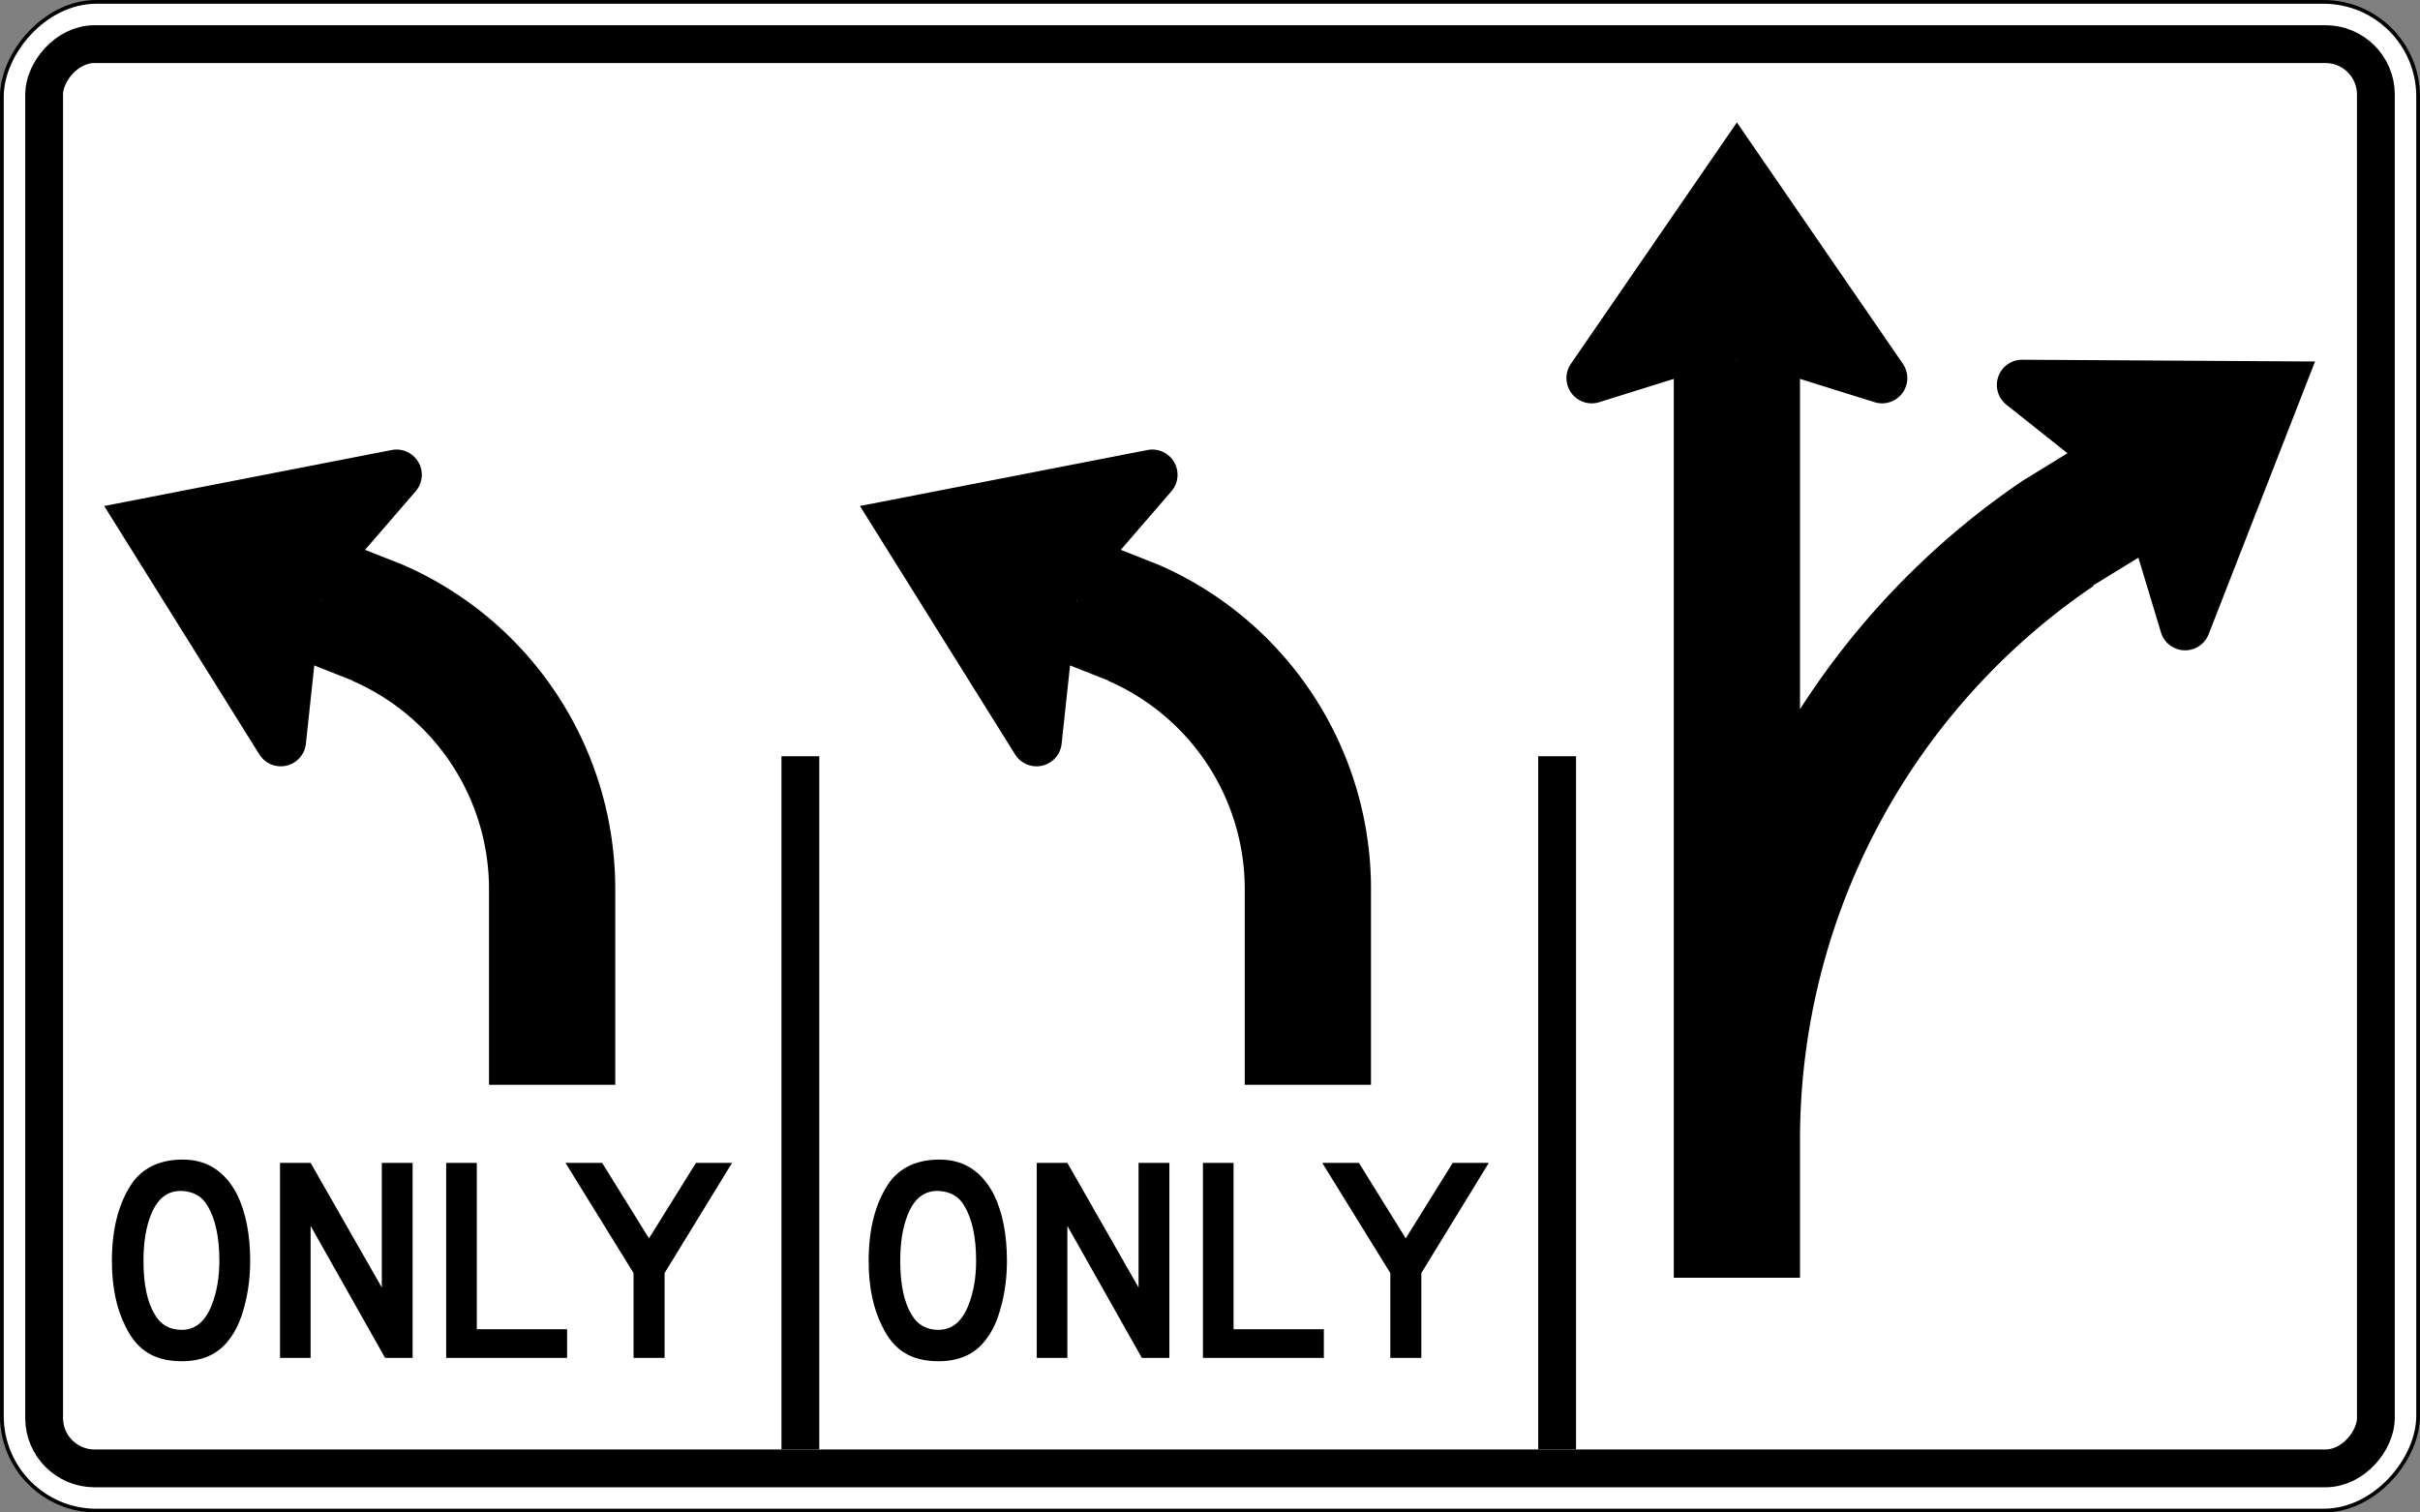
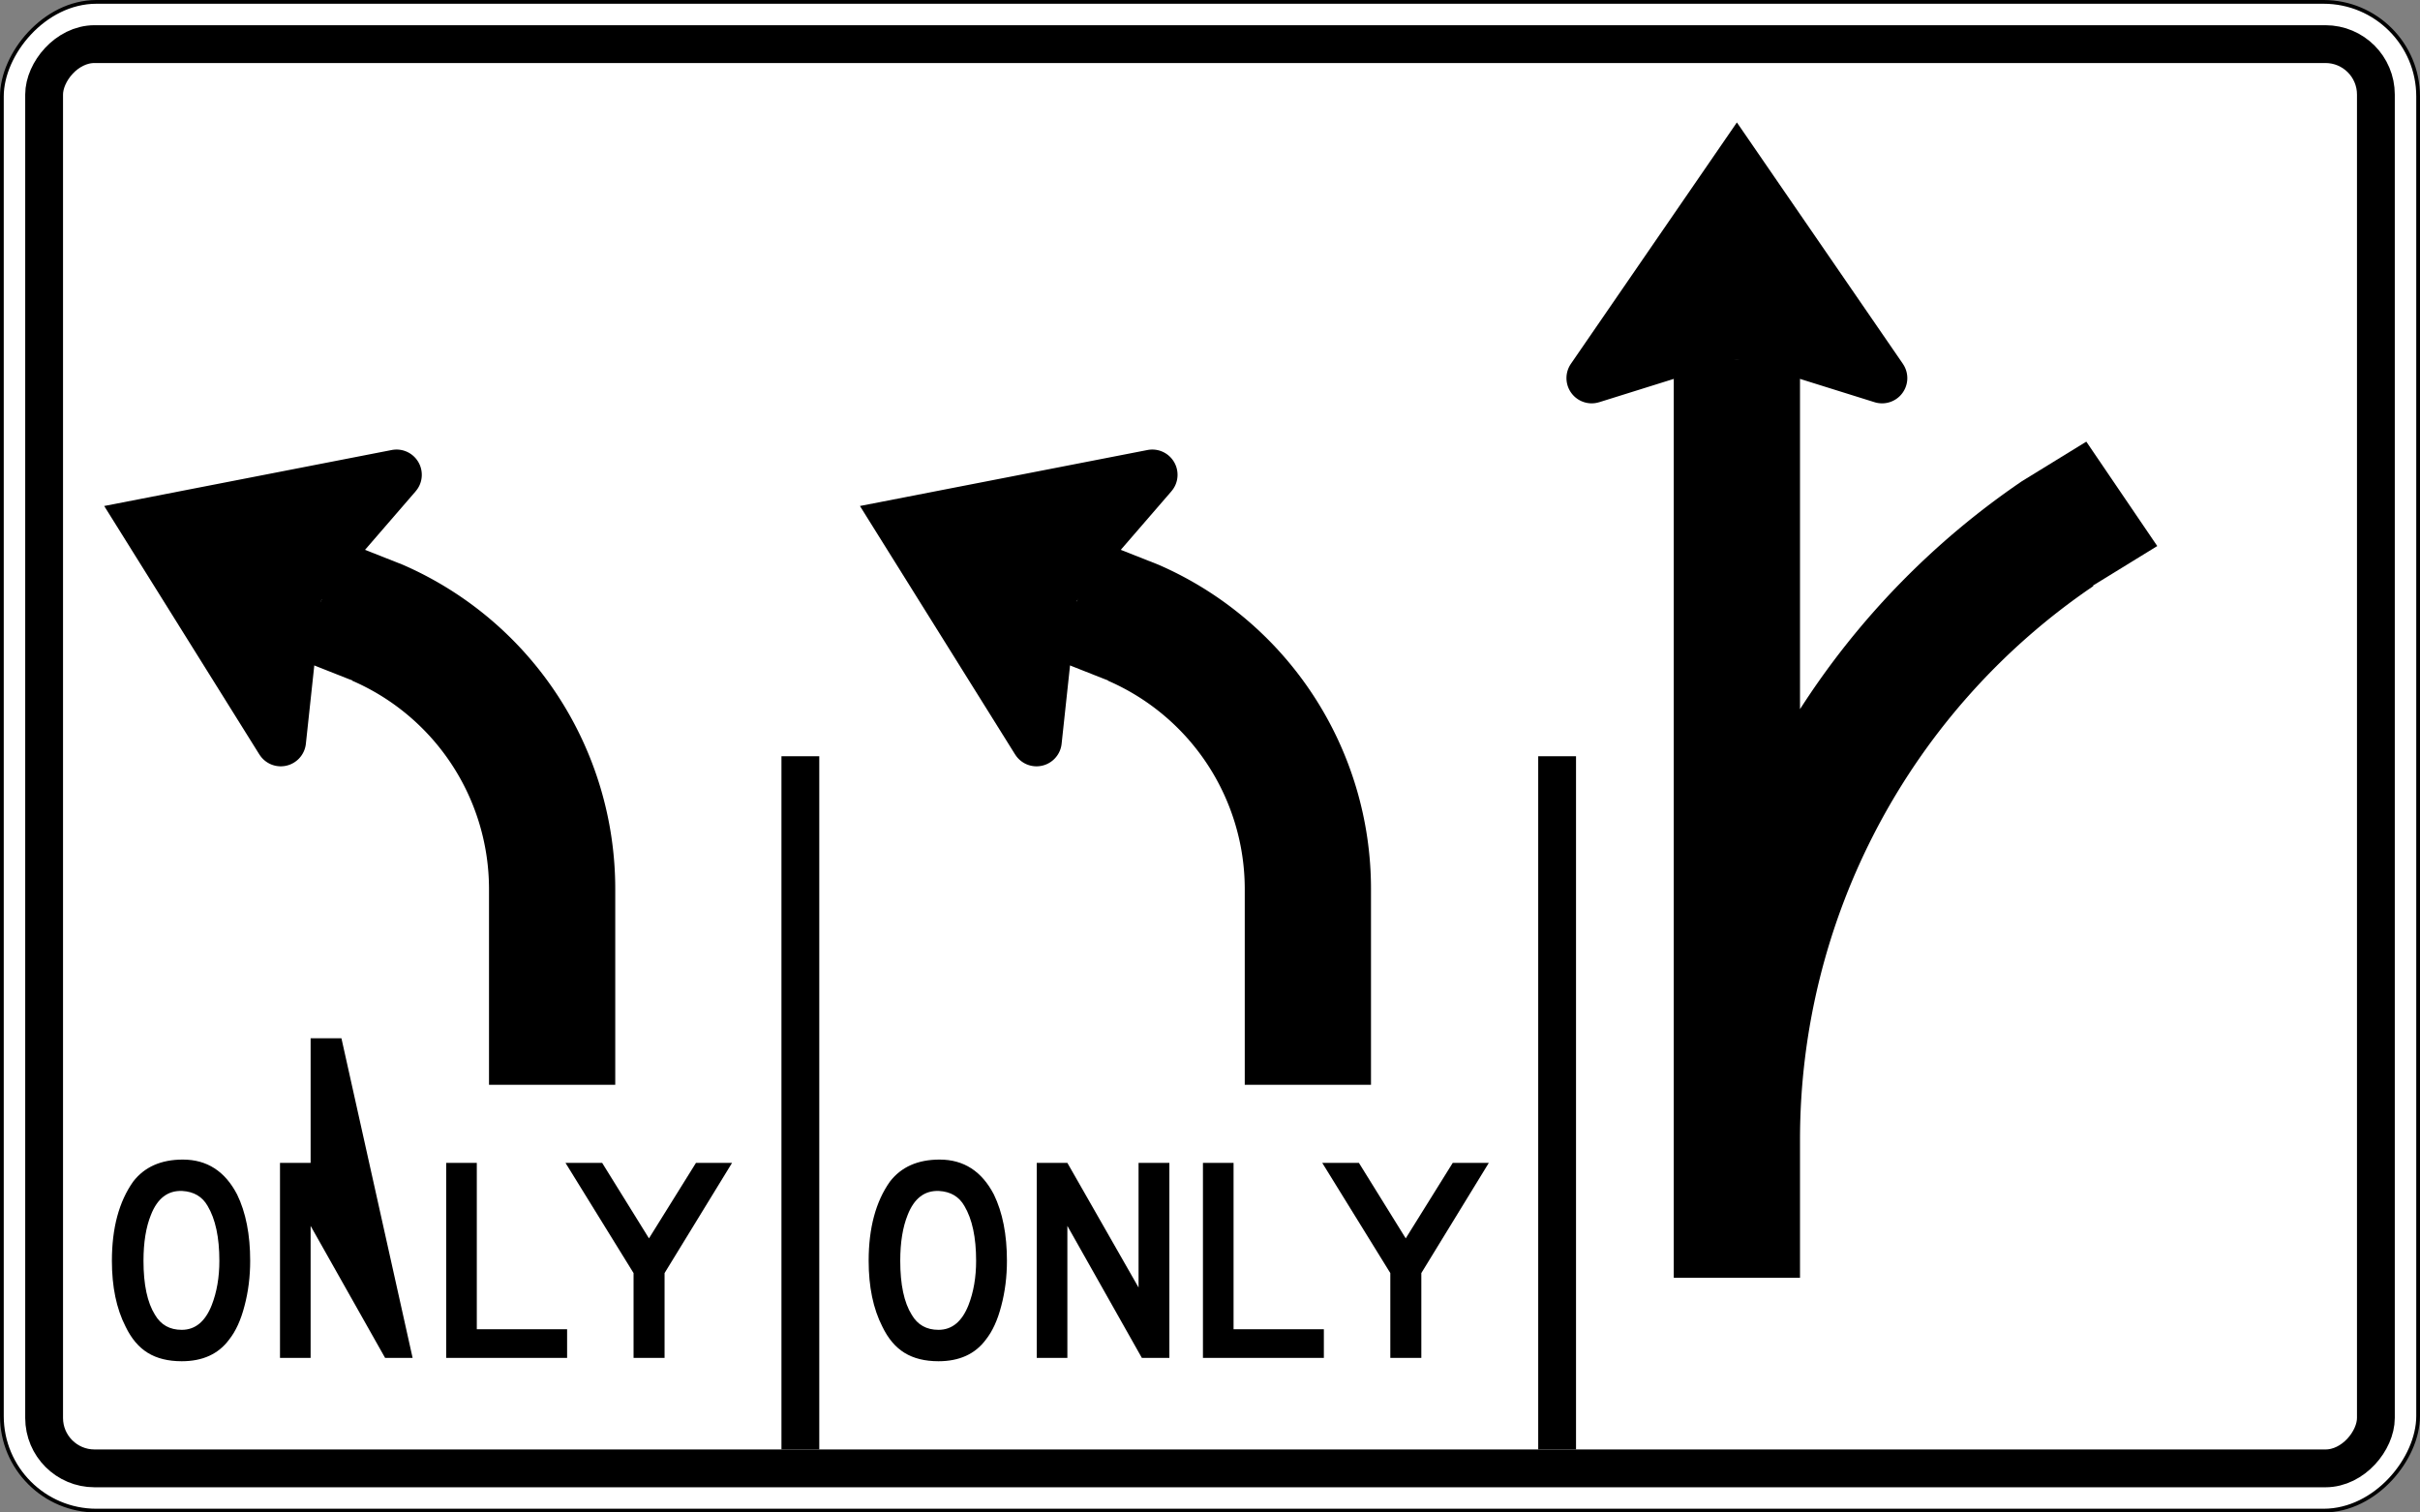
<svg xmlns="http://www.w3.org/2000/svg" xmlns:ns1="http://www.inkscape.org/namespaces/inkscape" xmlns:ns2="http://sodipodi.sourceforge.net/DTD/sodipodi-0.dtd" width="48in" height="30in" viewBox="0 0 1219.2 762" version="1.1" id="svg4184" ns1:version="0.92.2 5c3e80d, 2017-08-06" ns2:docname="Ohio_MUTCD_R3-H8cn.svg">
  <rect x="0" y="0" width="1219.2" height="762" fill="#808080" stroke="none" />
  <defs id="defs4178" />
  <ns2:namedview id="base" pagecolor="#ffffff" bordercolor="#666666" borderopacity="1.0" ns1:pageopacity="0.0" ns1:pageshadow="2" ns1:zoom="0.12374369" ns1:cx="2248.252" ns1:cy="1762.0305" ns1:document-units="in" ns1:current-layer="layer3" showgrid="false" units="in" ns1:window-width="1440" ns1:window-height="855" ns1:window-x="0" ns1:window-y="1" ns1:window-maximized="1" ns1:snap-bbox="false" ns1:object-paths="false" ns1:snap-midpoints="true" />
  <g ns1:label="Sign Back" ns1:groupmode="layer" id="layer1" transform="translate(0,465)" ns2:insensitive="true">
    <rect style="opacity:1;fill:#ffffff;fill-opacity:1;fill-rule:nonzero;stroke:#000000;stroke-width:1.89;stroke-linecap:round;stroke-linejoin:round;stroke-miterlimit:4;stroke-dasharray:none;stroke-opacity:1" id="rect2300" width="1217.31" height="760.11" x="-1218.255" y="-464.055" rx="47.625" ry="47.625" transform="scale(-1,1)" />
    <rect style="opacity:1;fill:#ffffff;fill-opacity:1;fill-rule:nonzero;stroke:#000000;stroke-width:19.05;stroke-linecap:round;stroke-linejoin:round;stroke-miterlimit:4;stroke-dasharray:none;stroke-opacity:1" id="rect2300-9" width="1174.75" height="717.55" x="-1196.975" y="-442.775" rx="25.4" ry="25.4" transform="scale(-1,1)" />
    <rect y="-84" x="-794.004" height="349.25" width="19.05" id="rect4833" style="opacity:1;fill:#000000;fill-opacity:1;fill-rule:nonzero;stroke:none;stroke-width:17.287;stroke-linecap:round;stroke-linejoin:miter;stroke-miterlimit:4;stroke-dasharray:none;stroke-opacity:1" transform="scale(-1,1)" />
    <rect style="opacity:1;fill:#000000;fill-opacity:1;fill-rule:nonzero;stroke:none;stroke-width:17.287;stroke-linecap:round;stroke-linejoin:miter;stroke-miterlimit:4;stroke-dasharray:none;stroke-opacity:1" id="rect851" width="19.05" height="349.25" x="-412.75" y="-84" transform="scale(-1,1)" />
  </g>
  <g ns1:groupmode="layer" id="layer3" ns1:label="Legends">
    <g aria-label="ONLY" style="font-style:normal;font-variant:normal;font-weight:normal;font-stretch:normal;font-size:171.954px;line-height:125%;font-family:'Roadgeek 2014 Series D';-inkscape-font-specification:'Roadgeek 2014 Series D';text-align:center;letter-spacing:-6.615px;word-spacing:0px;text-anchor:middle;fill:#000000;fill-opacity:1;stroke:none;stroke-width:2.687px;stroke-linecap:butt;stroke-linejoin:miter;stroke-opacity:1" id="text7363" transform="translate(-0.003)">
      <path d="m 126.044,635.197 q 0,11.988 -2.85,22.698 -2.751,10.71 -7.762,16.999 -8.057,10.907 -23.877,10.907 -10.219,0 -17.097,-4.225 -6.878,-4.225 -11.202,-13.265 -6.878,-13.462 -6.878,-33.113 0,-24.761 10.71,-39.893 8.549,-11.103 25.056,-11.103 18.178,0 27.316,17.588 6.583,13.56 6.583,33.408 z m -15.525,0 q 0,-17.687 -5.896,-27.611 -4.029,-7.075 -12.774,-7.566 -10.907,-0.491 -15.82,12.086 -3.734,9.236 -3.734,23.091 0,17.981 5.797,27.218 4.422,7.566 13.462,7.566 10.219,0 15.132,-12.479 3.832,-9.826 3.832,-22.305 z" style="text-align:center;letter-spacing:-6.615px;text-anchor:middle;stroke-width:2.687px" id="path7507" ns1:connector-curvature="0" />
-       <path d="m 207.881,684.13 h -13.855 l -37.535,-66.521 v 66.521 h -15.427 v -98.259 h 15.427 l 35.865,62.788 v -62.788 h 15.525 z" style="text-align:center;letter-spacing:-6.615px;text-anchor:middle;stroke-width:2.687px" id="path7509" ns1:connector-curvature="0" />
+       <path d="m 207.881,684.13 h -13.855 l -37.535,-66.521 v 66.521 h -15.427 v -98.259 h 15.427 v -62.788 h 15.525 z" style="text-align:center;letter-spacing:-6.615px;text-anchor:middle;stroke-width:2.687px" id="path7509" ns1:connector-curvature="0" />
      <path d="m 285.713,684.13 h -60.921 v -98.259 h 15.427 v 83.815 h 45.494 z" style="text-align:center;letter-spacing:-6.615px;text-anchor:middle;stroke-width:2.687px" id="path7511" ns1:connector-curvature="0" />
      <path d="m 368.814,585.87 -33.998,55.516 v 42.743 h -15.623 v -42.743 l -34.292,-55.516 h 18.473 l 23.582,38.026 23.68,-38.026 z" style="text-align:center;letter-spacing:-6.615px;text-anchor:middle;stroke-width:2.687px" id="path7513" ns1:connector-curvature="0" />
    </g>
    <g transform="translate(381.251)" id="g10638" style="font-style:normal;font-variant:normal;font-weight:normal;font-stretch:normal;font-size:171.954px;line-height:125%;font-family:'Roadgeek 2014 Series D';-inkscape-font-specification:'Roadgeek 2014 Series D';text-align:center;letter-spacing:-6.615px;word-spacing:0px;text-anchor:middle;fill:#000000;fill-opacity:1;stroke:none;stroke-width:2.687px;stroke-linecap:butt;stroke-linejoin:miter;stroke-opacity:1" aria-label="ONLY">
      <path ns1:connector-curvature="0" id="path10630" style="text-align:center;letter-spacing:-6.615px;text-anchor:middle;stroke-width:2.687px" d="m 126.044,635.197 q 0,11.988 -2.85,22.698 -2.751,10.71 -7.762,16.999 -8.057,10.907 -23.877,10.907 -10.219,0 -17.097,-4.225 -6.878,-4.225 -11.202,-13.265 -6.878,-13.462 -6.878,-33.113 0,-24.761 10.71,-39.893 8.549,-11.103 25.056,-11.103 18.178,0 27.316,17.588 6.583,13.56 6.583,33.408 z m -15.525,0 q 0,-17.687 -5.896,-27.611 -4.029,-7.075 -12.774,-7.566 -10.907,-0.491 -15.82,12.086 -3.734,9.236 -3.734,23.091 0,17.981 5.797,27.218 4.422,7.566 13.462,7.566 10.219,0 15.132,-12.479 3.832,-9.826 3.832,-22.305 z" />
      <path ns1:connector-curvature="0" id="path10632" style="text-align:center;letter-spacing:-6.615px;text-anchor:middle;stroke-width:2.687px" d="m 207.881,684.13 h -13.855 l -37.535,-66.521 v 66.521 h -15.427 v -98.259 h 15.427 l 35.865,62.788 v -62.788 h 15.525 z" />
      <path ns1:connector-curvature="0" id="path10634" style="text-align:center;letter-spacing:-6.615px;text-anchor:middle;stroke-width:2.687px" d="m 285.713,684.13 h -60.921 v -98.259 h 15.427 v 83.815 h 45.494 z" />
      <path ns1:connector-curvature="0" id="path10636" style="text-align:center;letter-spacing:-6.615px;text-anchor:middle;stroke-width:2.687px" d="m 368.814,585.87 -33.998,55.516 v 42.743 h -15.623 v -42.743 l -34.292,-55.516 h 18.473 l 23.582,38.026 23.68,-38.026 z" />
    </g>
    <g id="g864" transform="matrix(-1,0,0,1,1073.163,274.5)">
      <path style="opacity:1;fill:#000000;fill-opacity:1;fill-rule:nonzero;stroke:none;stroke-width:33.12;stroke-linecap:round;stroke-linejoin:round;stroke-miterlimit:4;stroke-dasharray:none;stroke-opacity:1" d="M 3390.994,-4.463 3284.041,37.775 A 672,672 0 0 0 2880,654.039 v 372.48 h 240 V 654.039 A 432,432 0 0 1 3379.945,258.342 l -0.201,-0.465 106.951,-42.246 z" transform="scale(0.265)" id="path860" ns1:connector-curvature="0" />
      <path style="opacity:1;fill:#000000;fill-opacity:1;fill-rule:nonzero;stroke:none;stroke-width:17.949;stroke-linecap:round;stroke-linejoin:round;stroke-miterlimit:4;stroke-dasharray:none;stroke-opacity:1" d="m 3295.289,-181.168 a 48,48 0 0 0 -18.652,3.98 48,48 0 0 0 -24.879,63.158 48,48 0 0 0 7.744,12.217 l -0.027,0.047 179.371,207.35 29.314,272.596 0.01,0.002 a 48,48 0 0 0 3.699,14.006 48,48 0 0 0 63.158,24.879 48,48 0 0 0 21.52,-18.605 l 0.055,0.012 294.967,-472.346 -546.619,-106.412 v 0.006 a 48,48 0 0 0 -9.654,-0.889 z" transform="scale(0.265)" id="path862" ns1:connector-curvature="0" />
    </g>
    <g id="g14957" transform="translate(-428.751,344.35)">
      <path style="opacity:1;fill:#000000;fill-opacity:1;fill-rule:nonzero;stroke:none;stroke-width:135.874;stroke-linecap:round;stroke-linejoin:miter;stroke-miterlimit:4;stroke-dasharray:none;stroke-opacity:1" d="M 4800,4013.568 V 5760 h 240 v -264 a 1272,1272 0 0 1 557.721,-1051.031 l -0.678,-0.996 122.148,-75.088 -134.9,-198.5 -122.16,75.07 A 1512,1512 0 0 0 5040,4678.99 v -665.422 z" transform="matrix(0.265,0,0,0.265,0,-1227)" id="path14949" ns1:connector-curvature="0" />
      <path style="opacity:1;fill:#000000;fill-opacity:1;fill-rule:nonzero;stroke:none;stroke-width:17.949;stroke-linecap:round;stroke-linejoin:round;stroke-miterlimit:4;stroke-dasharray:none;stroke-opacity:1" d="m 4920,3563.519 -315.551,458.85 v 0.01 a 48,48 0 0 0 -8.453,27.193 48,48 0 0 0 48,48 48,48 0 0 0 14.291,-2.232 l 0.033,0.045 261.676,-81.812 261.676,81.812 v -0.01 a 48,48 0 0 0 14.32,2.193 48,48 0 0 0 48,-48 48,48 0 0 0 -8.482,-27.154 l 0.033,-0.045 z" transform="matrix(0.265,0,0,0.265,0,-1227)" id="path14951" ns1:connector-curvature="0" />
      <g transform="rotate(-34.2,1114.732,-1864.074)" id="g14955">
-         <path style="opacity:1;fill:#000000;fill-opacity:1;fill-rule:nonzero;stroke:none;stroke-width:17.949;stroke-linecap:round;stroke-linejoin:round;stroke-miterlimit:4;stroke-dasharray:none;stroke-opacity:1" d="m 5466.98,4013.596 a 48,48 0 0 0 -27.129,8.301 48,48 0 0 0 -12.721,66.68 48,48 0 0 0 9.879,10.566 l -0.018,0.051 214.75,170.441 79.418,262.414 h 0.01 a 48,48 0 0 0 6.236,13.074 48,48 0 0 0 66.68,12.721 48,48 0 0 0 17.691,-22.279 h 0.055 l 202.139,-518.896 -556.871,-3.074 v 0.01 a 48,48 0 0 0 -0.113,-0.01 z" transform="matrix(0.219,0.149,-0.149,0.219,-165.33,-1963.735)" id="path14953" ns1:connector-curvature="0" />
-       </g>
+         </g>
    </g>
    <g transform="matrix(-1,0,0,1,1453.909,274.5)" id="g1536">
      <path ns1:connector-curvature="0" id="path1532" transform="scale(0.265)" d="M 3390.994,-4.463 3284.041,37.775 A 672,672 0 0 0 2880,654.039 v 372.48 h 240 V 654.039 A 432,432 0 0 1 3379.945,258.342 l -0.201,-0.465 106.951,-42.246 z" style="opacity:1;fill:#000000;fill-opacity:1;fill-rule:nonzero;stroke:none;stroke-width:33.12;stroke-linecap:round;stroke-linejoin:round;stroke-miterlimit:4;stroke-dasharray:none;stroke-opacity:1" />
      <path ns1:connector-curvature="0" id="path1534" transform="scale(0.265)" d="m 3295.289,-181.168 a 48,48 0 0 0 -18.652,3.98 48,48 0 0 0 -24.879,63.158 48,48 0 0 0 7.744,12.217 l -0.027,0.047 179.371,207.35 29.314,272.596 0.01,0.002 a 48,48 0 0 0 3.699,14.006 48,48 0 0 0 63.158,24.879 48,48 0 0 0 21.52,-18.605 l 0.055,0.012 294.967,-472.346 -546.619,-106.412 v 0.006 a 48,48 0 0 0 -9.654,-0.889 z" style="opacity:1;fill:#000000;fill-opacity:1;fill-rule:nonzero;stroke:none;stroke-width:17.949;stroke-linecap:round;stroke-linejoin:round;stroke-miterlimit:4;stroke-dasharray:none;stroke-opacity:1" />
    </g>
  </g>
</svg>